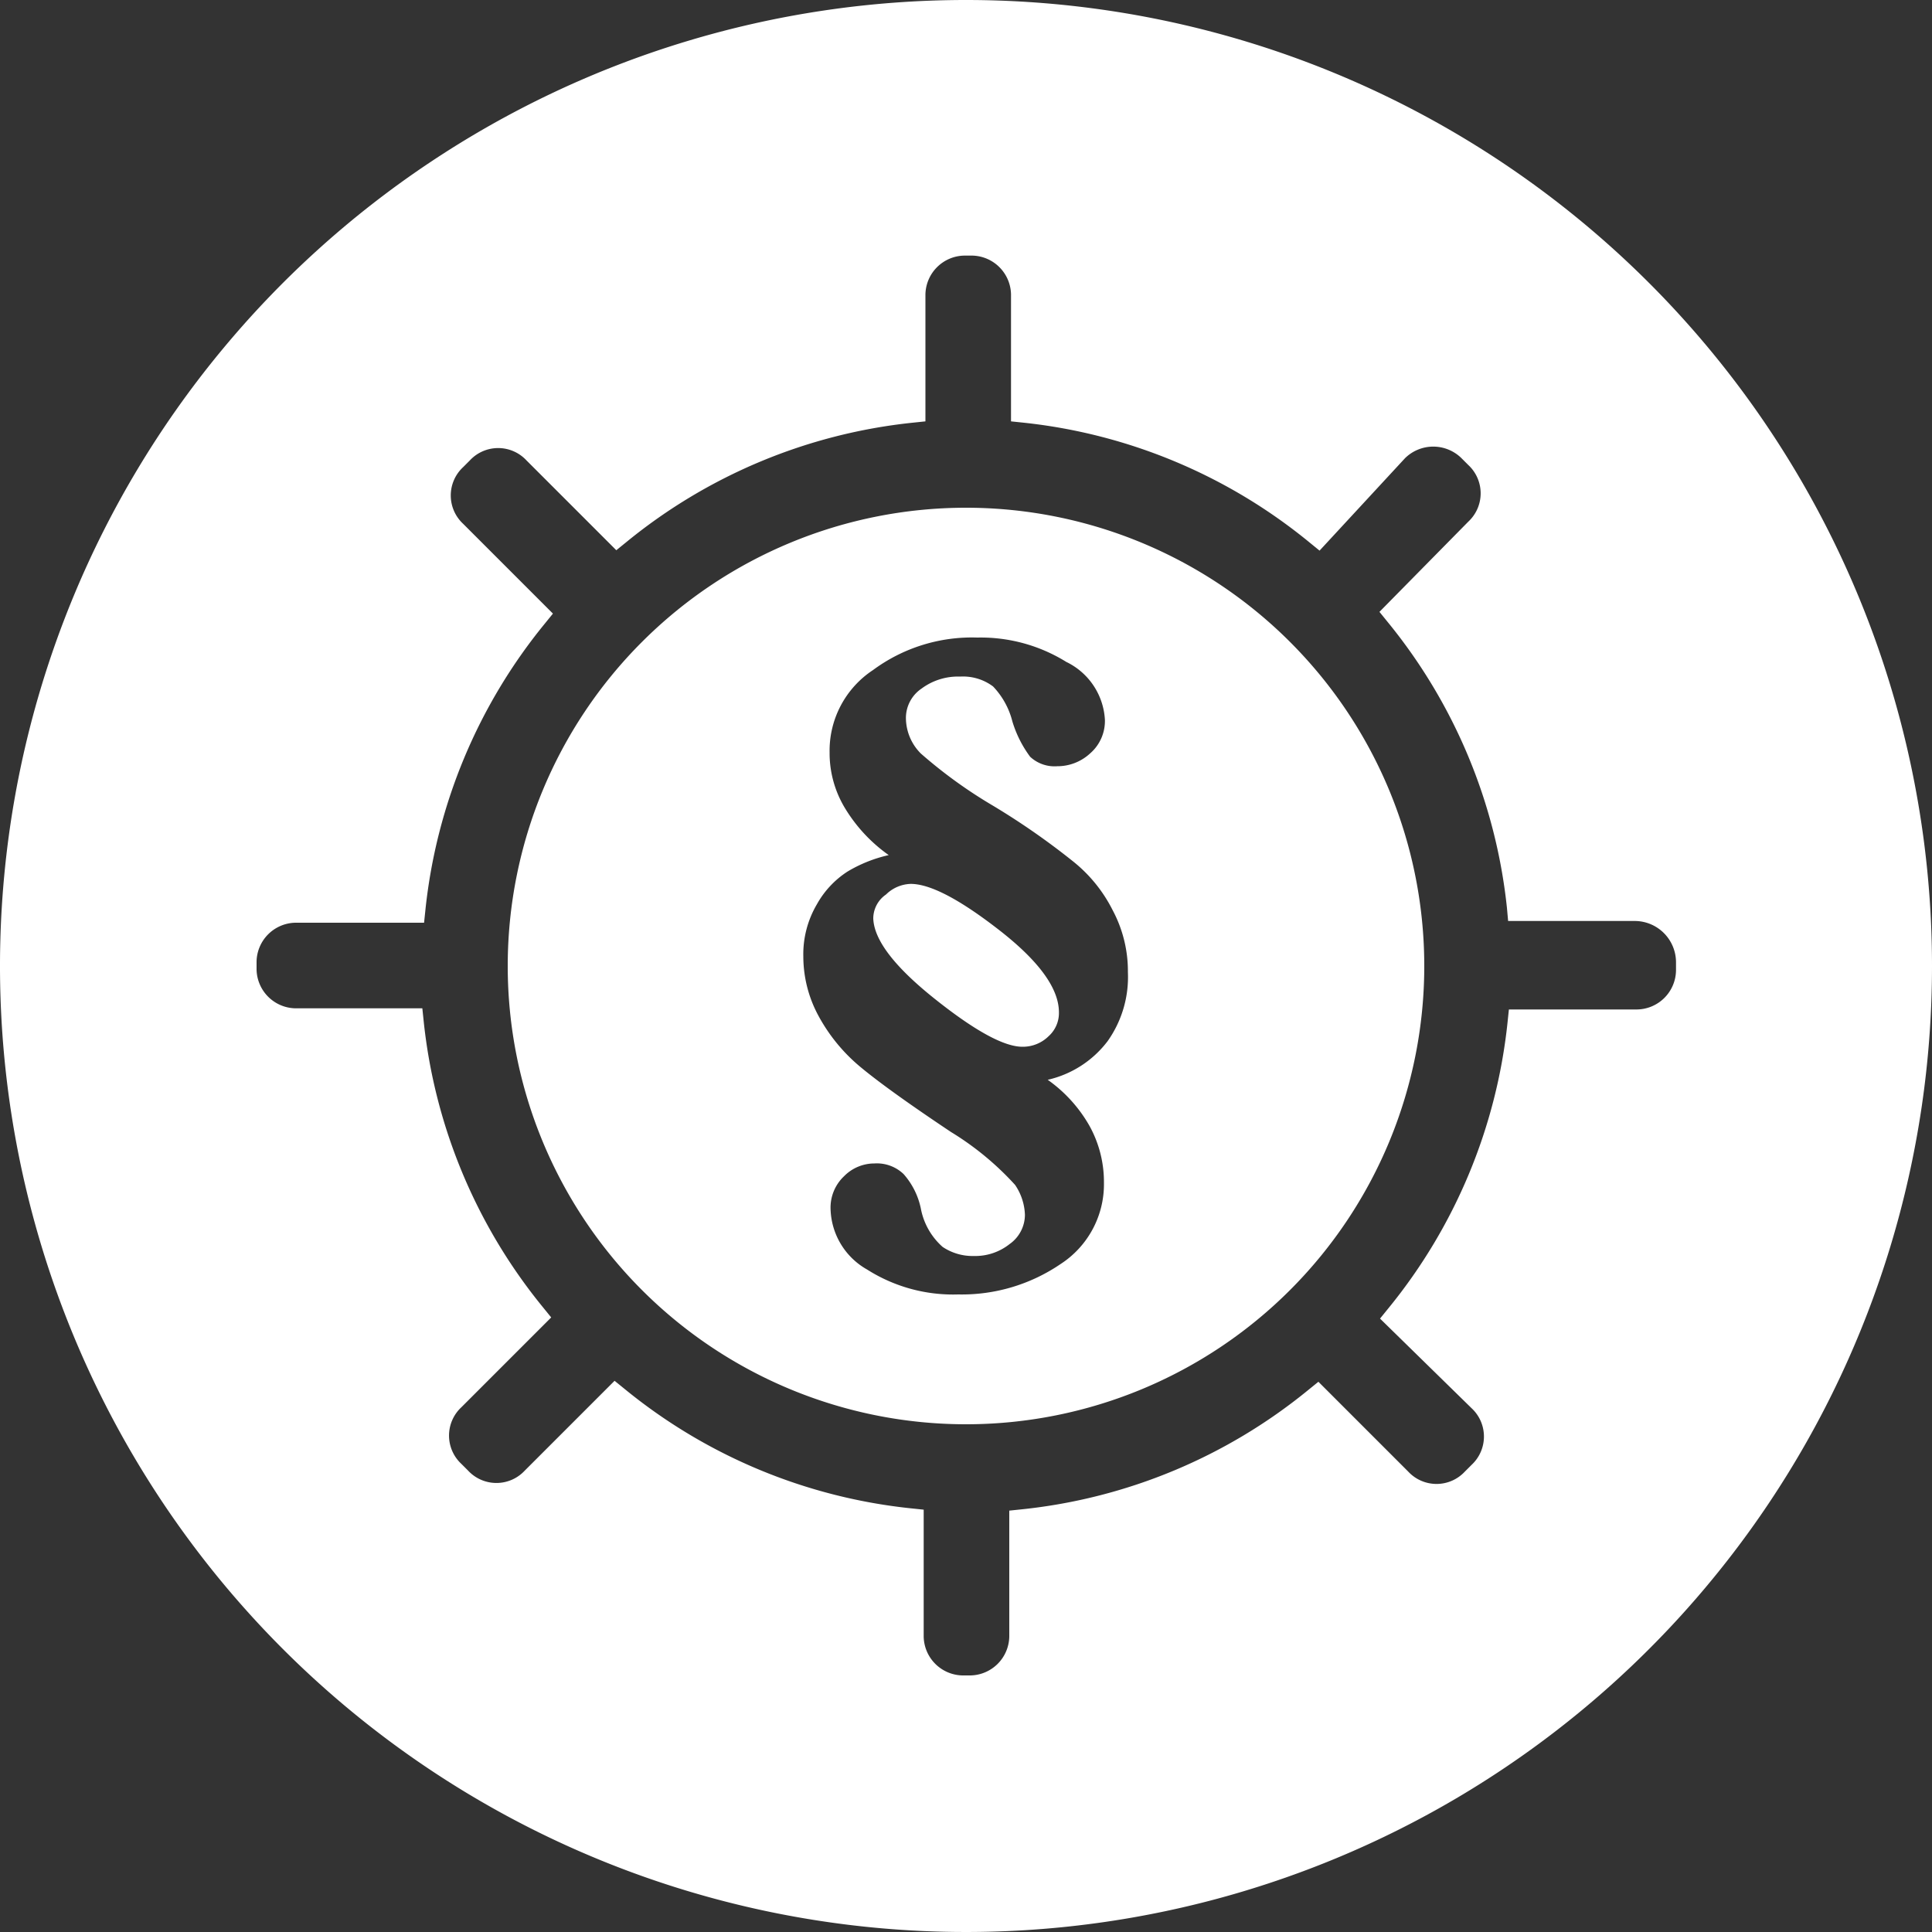
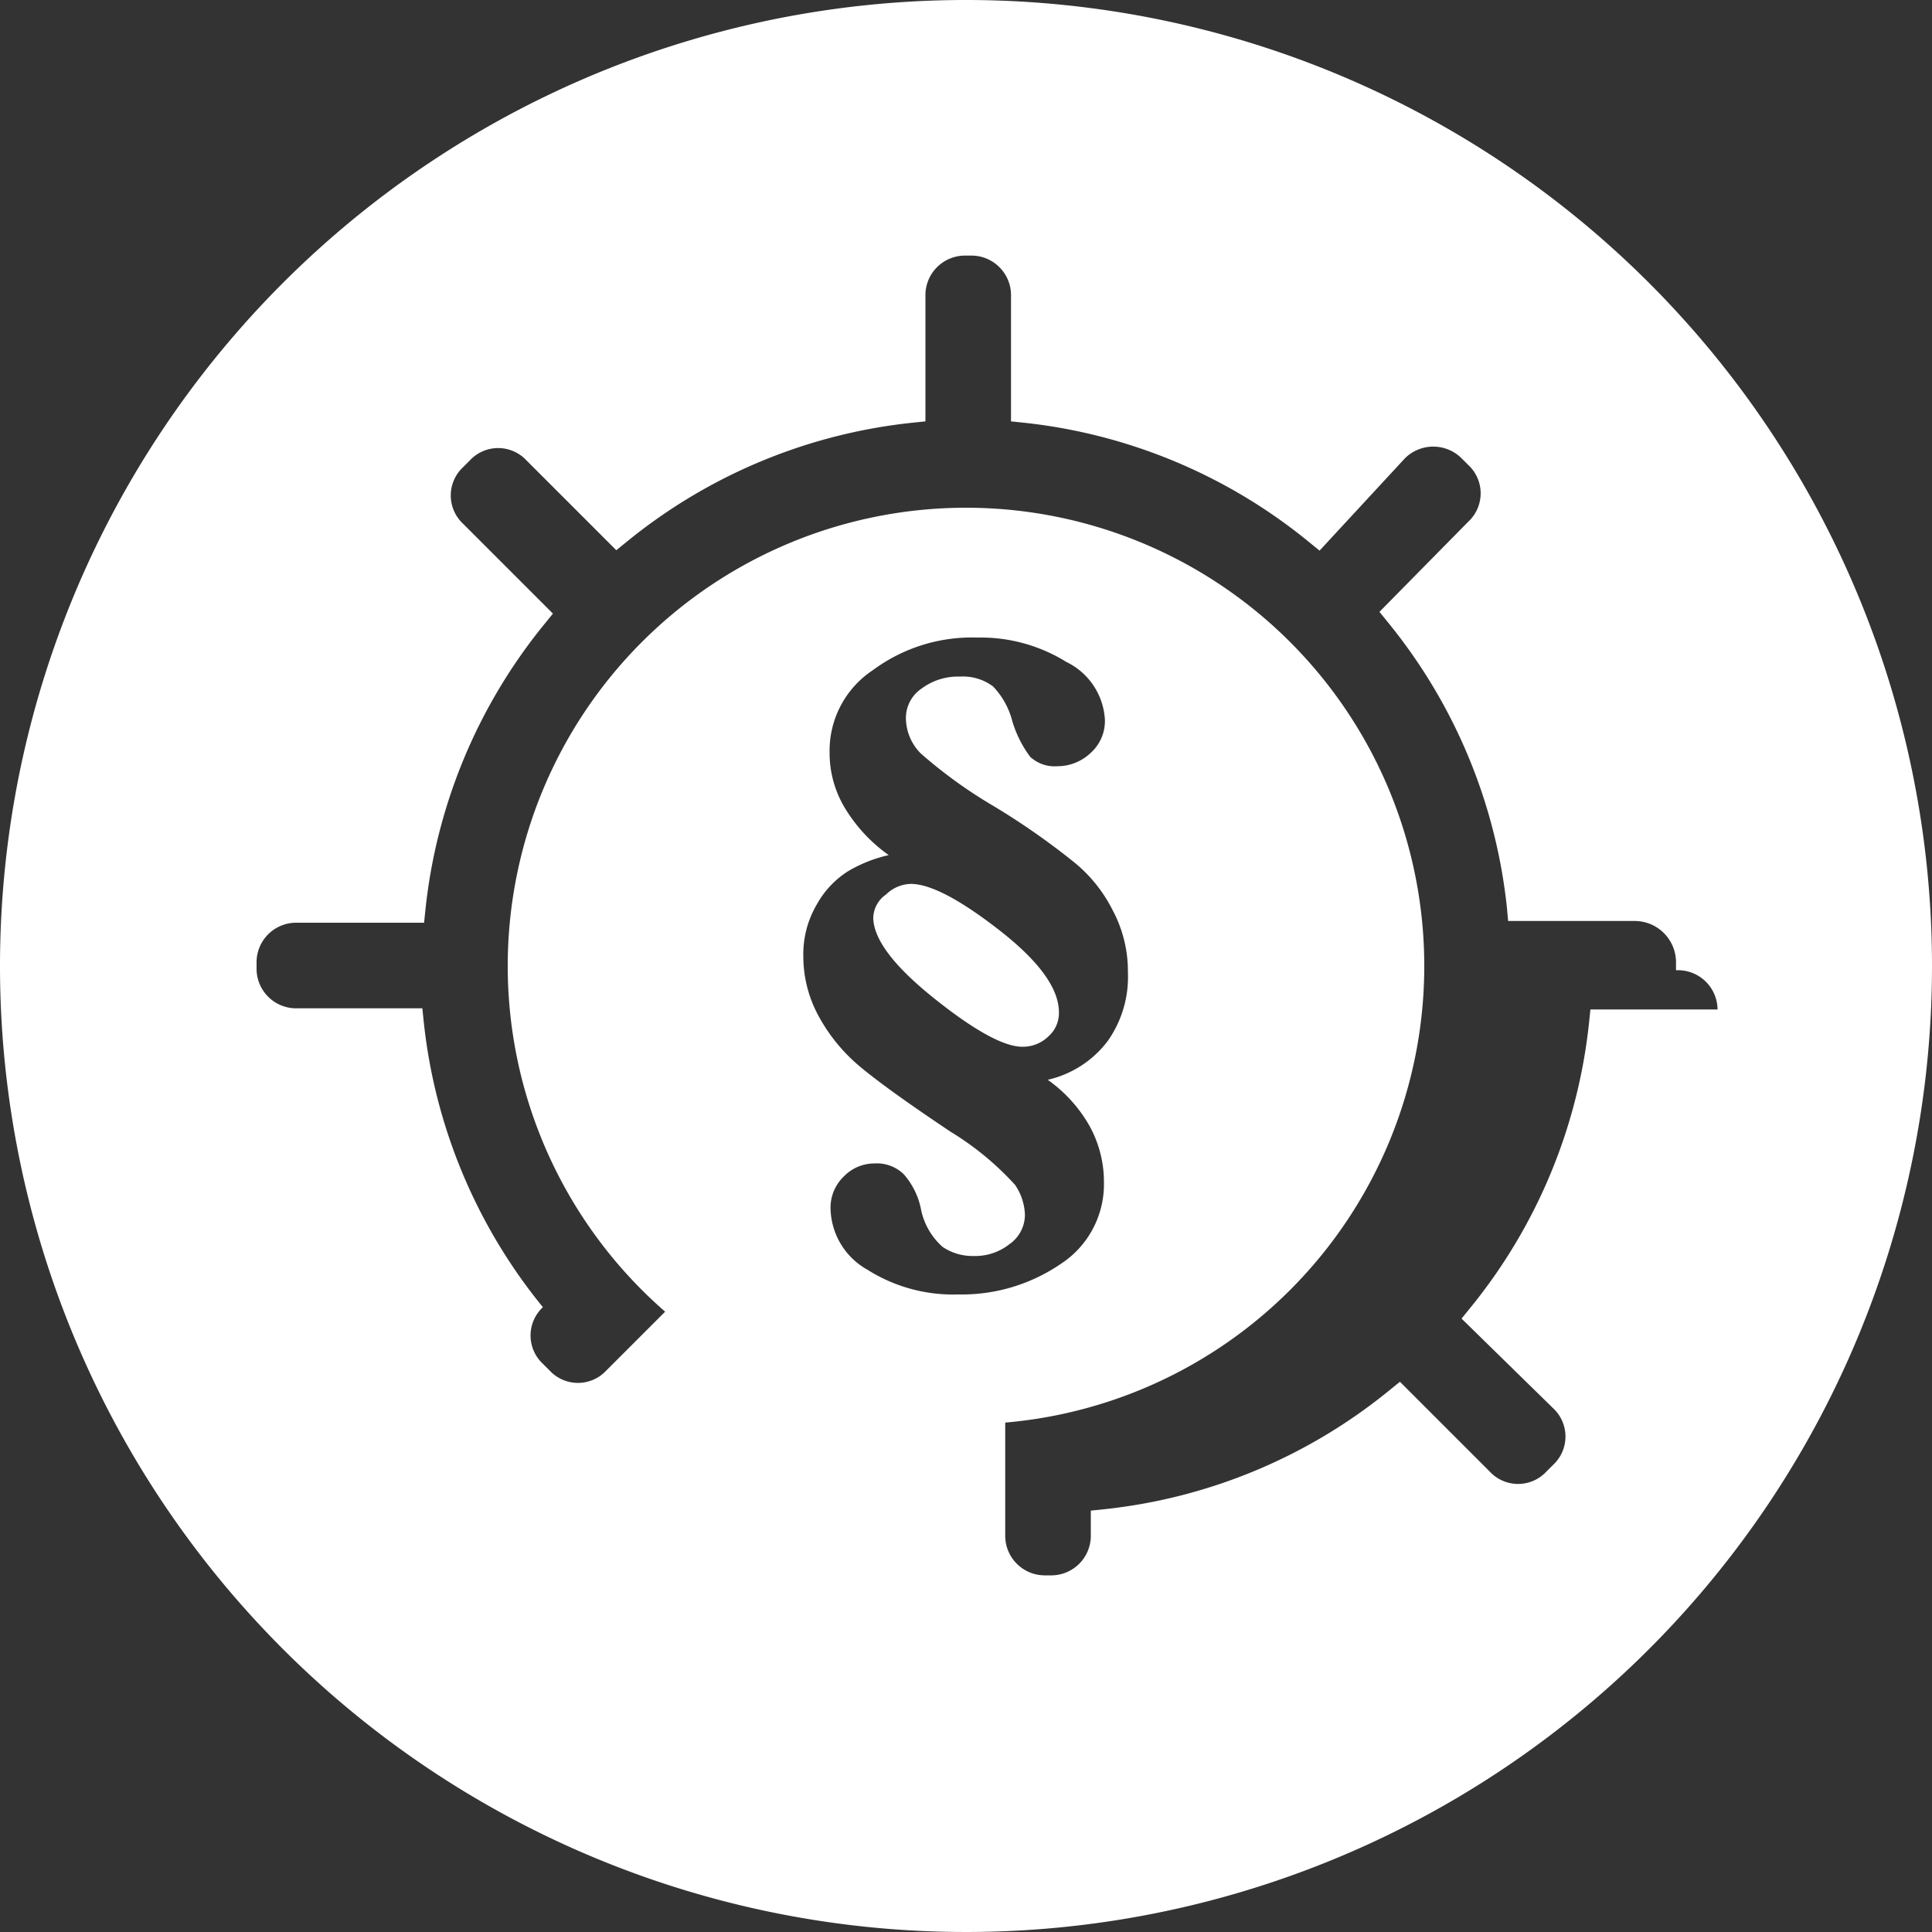
<svg xmlns="http://www.w3.org/2000/svg" viewBox="0 0 100 100">
  <rect x="0" y="0" width="100" height="100" fill="#333333" stroke="none" />
  <title>170713_Pantaenius_Icons_FINAL</title>
  <g id="icon-44" data-name="icon">
-     <path fill="#ffffff" d="M54.81,52.4a1.61,1.61,0,0,1-.53,1.23,1.9,1.9,0,0,1-1.36.55q-1.43,0-4.55-2.49T45.2,47.53a1.51,1.51,0,0,1,.66-1.23,1.9,1.9,0,0,1,1.28-.55q1.51,0,4.59,2.4T54.81,52.4ZM73.72,50A23.72,23.72,0,1,1,50,26.28,23.72,23.72,0,0,1,73.72,50Zm-15.34.32a6.7,6.7,0,0,0-.79-3.21,7.6,7.6,0,0,0-2.08-2.55,37.7,37.7,0,0,0-4.1-2.85A24.57,24.57,0,0,1,47.66,39a2.62,2.62,0,0,1-.77-1.85,1.84,1.84,0,0,1,.81-1.51,3.17,3.17,0,0,1,2-.62,2.59,2.59,0,0,1,1.7.51,4.05,4.05,0,0,1,1,1.81,5.94,5.94,0,0,0,.92,1.83,1.85,1.85,0,0,0,1.4.49,2.49,2.49,0,0,0,1.7-.66,2.22,2.22,0,0,0,.77-1.74h0a3.54,3.54,0,0,0-2-3A8.4,8.4,0,0,0,50.59,33a8.61,8.61,0,0,0-5.4,1.68,5,5,0,0,0-2.25,4.27,5.5,5.5,0,0,0,.79,2.87A8.13,8.13,0,0,0,46,44.26a7.23,7.23,0,0,0-2.13.85,4.78,4.78,0,0,0-1.59,1.7,5.09,5.09,0,0,0-.7,2.7,6.45,6.45,0,0,0,.79,3.08,9,9,0,0,0,2.17,2.64q1.43,1.19,4.68,3.36a15.14,15.14,0,0,1,3.32,2.74,2.92,2.92,0,0,1,.51,1.55,1.86,1.86,0,0,1-.79,1.51,2.86,2.86,0,0,1-1.85.62,2.78,2.78,0,0,1-1.62-.47,3.52,3.52,0,0,1-1.13-2,3.87,3.87,0,0,0-.89-1.77,2,2,0,0,0-1.51-.55,2.2,2.2,0,0,0-1.57.66,2.23,2.23,0,0,0-.7,1.7,3.71,3.71,0,0,0,1.89,3.13A8.3,8.3,0,0,0,49.6,67a9.08,9.08,0,0,0,5.29-1.57,4.92,4.92,0,0,0,2.25-4.21,6,6,0,0,0-.74-2.93,7.37,7.37,0,0,0-2.17-2.4,5.39,5.39,0,0,0,3.1-2A5.74,5.74,0,0,0,58.38,50.32ZM100,50A50,50,0,1,1,50,0,50,50,0,0,1,100,50Zm-13.25.22v-.43a2.14,2.14,0,0,0-2.12-2.12H78.06L78,47a28,28,0,0,0-6.17-14.8l-.43-.53L76,27a2,2,0,0,0,0-2.93l-.35-.35a2.08,2.08,0,0,0-2.93,0L68.3,28.5l-.54-.44A28,28,0,0,0,53,21.88l-.67-.07V15.23a2.05,2.05,0,0,0-2-2h-.43a2.05,2.05,0,0,0-2,2v6.58l-.67.07a28,28,0,0,0-14.8,6.17l-.53.43-4.65-4.65a2,2,0,0,0-2.93,0l-.35.35a2,2,0,0,0,0,2.93l4.65,4.65-.43.53a28,28,0,0,0-6.17,14.8l-.07.67H15.28a2.05,2.05,0,0,0-2,2v.43a2.05,2.05,0,0,0,2,2h6.58l.07.67a28,28,0,0,0,6.17,14.8l.43.53-4.65,4.65a2,2,0,0,0,0,2.93l.35.35a2,2,0,0,0,2.93,0l4.65-4.65.53.43a28,28,0,0,0,14.8,6.17l.67.07v6.58a2.05,2.05,0,0,0,2,2h.43a2.05,2.05,0,0,0,2-2V78.19l.67-.07a28,28,0,0,0,14.8-6.17l.53-.43,4.65,4.65a2,2,0,0,0,2.93,0l.35-.35a2,2,0,0,0,0-2.93l-4.74-4.64.43-.53a28,28,0,0,0,6.17-14.8l.07-.67h6.58A2.05,2.05,0,0,0,86.75,50.22Z" />
+     <path fill="#ffffff" d="M54.81,52.4a1.61,1.61,0,0,1-.53,1.23,1.9,1.9,0,0,1-1.36.55q-1.43,0-4.55-2.49T45.2,47.53a1.51,1.51,0,0,1,.66-1.23,1.9,1.9,0,0,1,1.28-.55q1.51,0,4.59,2.4T54.81,52.4ZM73.72,50A23.72,23.72,0,1,1,50,26.28,23.72,23.72,0,0,1,73.72,50Zm-15.34.32a6.7,6.7,0,0,0-.79-3.21,7.6,7.6,0,0,0-2.08-2.55,37.7,37.7,0,0,0-4.1-2.85A24.57,24.57,0,0,1,47.66,39a2.62,2.62,0,0,1-.77-1.85,1.84,1.84,0,0,1,.81-1.51,3.17,3.17,0,0,1,2-.62,2.59,2.59,0,0,1,1.7.51,4.05,4.05,0,0,1,1,1.81,5.94,5.94,0,0,0,.92,1.83,1.85,1.85,0,0,0,1.4.49,2.49,2.49,0,0,0,1.7-.66,2.22,2.22,0,0,0,.77-1.74h0a3.54,3.54,0,0,0-2-3A8.4,8.4,0,0,0,50.59,33a8.61,8.61,0,0,0-5.4,1.68,5,5,0,0,0-2.25,4.27,5.5,5.5,0,0,0,.79,2.87A8.13,8.13,0,0,0,46,44.26a7.23,7.23,0,0,0-2.13.85,4.78,4.78,0,0,0-1.59,1.7,5.09,5.09,0,0,0-.7,2.7,6.45,6.45,0,0,0,.79,3.08,9,9,0,0,0,2.17,2.64q1.43,1.19,4.68,3.36a15.14,15.14,0,0,1,3.32,2.74,2.92,2.92,0,0,1,.51,1.55,1.86,1.86,0,0,1-.79,1.51,2.86,2.86,0,0,1-1.85.62,2.78,2.78,0,0,1-1.62-.47,3.52,3.52,0,0,1-1.13-2,3.87,3.87,0,0,0-.89-1.77,2,2,0,0,0-1.51-.55,2.2,2.2,0,0,0-1.57.66,2.23,2.23,0,0,0-.7,1.7,3.71,3.71,0,0,0,1.89,3.13A8.3,8.3,0,0,0,49.6,67a9.08,9.08,0,0,0,5.29-1.57,4.92,4.92,0,0,0,2.25-4.21,6,6,0,0,0-.74-2.93,7.37,7.37,0,0,0-2.17-2.4,5.39,5.39,0,0,0,3.1-2A5.74,5.74,0,0,0,58.38,50.32ZM100,50A50,50,0,1,1,50,0,50,50,0,0,1,100,50Zm-13.25.22v-.43a2.14,2.14,0,0,0-2.12-2.12H78.06L78,47a28,28,0,0,0-6.17-14.8l-.43-.53L76,27a2,2,0,0,0,0-2.93l-.35-.35a2.08,2.08,0,0,0-2.93,0L68.3,28.5l-.54-.44A28,28,0,0,0,53,21.88l-.67-.07V15.23a2.05,2.05,0,0,0-2-2h-.43a2.05,2.05,0,0,0-2,2v6.58l-.67.07a28,28,0,0,0-14.8,6.17l-.53.43-4.65-4.65a2,2,0,0,0-2.93,0l-.35.35a2,2,0,0,0,0,2.93l4.65,4.65-.43.53a28,28,0,0,0-6.17,14.8l-.07.67H15.28a2.05,2.05,0,0,0-2,2v.43a2.05,2.05,0,0,0,2,2h6.58l.07.67a28,28,0,0,0,6.17,14.8a2,2,0,0,0,0,2.93l.35.35a2,2,0,0,0,2.93,0l4.65-4.65.53.43a28,28,0,0,0,14.8,6.17l.67.07v6.58a2.05,2.05,0,0,0,2,2h.43a2.05,2.05,0,0,0,2-2V78.19l.67-.07a28,28,0,0,0,14.8-6.17l.53-.43,4.65,4.65a2,2,0,0,0,2.93,0l.35-.35a2,2,0,0,0,0-2.93l-4.74-4.64.43-.53a28,28,0,0,0,6.17-14.8l.07-.67h6.58A2.05,2.05,0,0,0,86.75,50.22Z" />
  </g>
</svg>